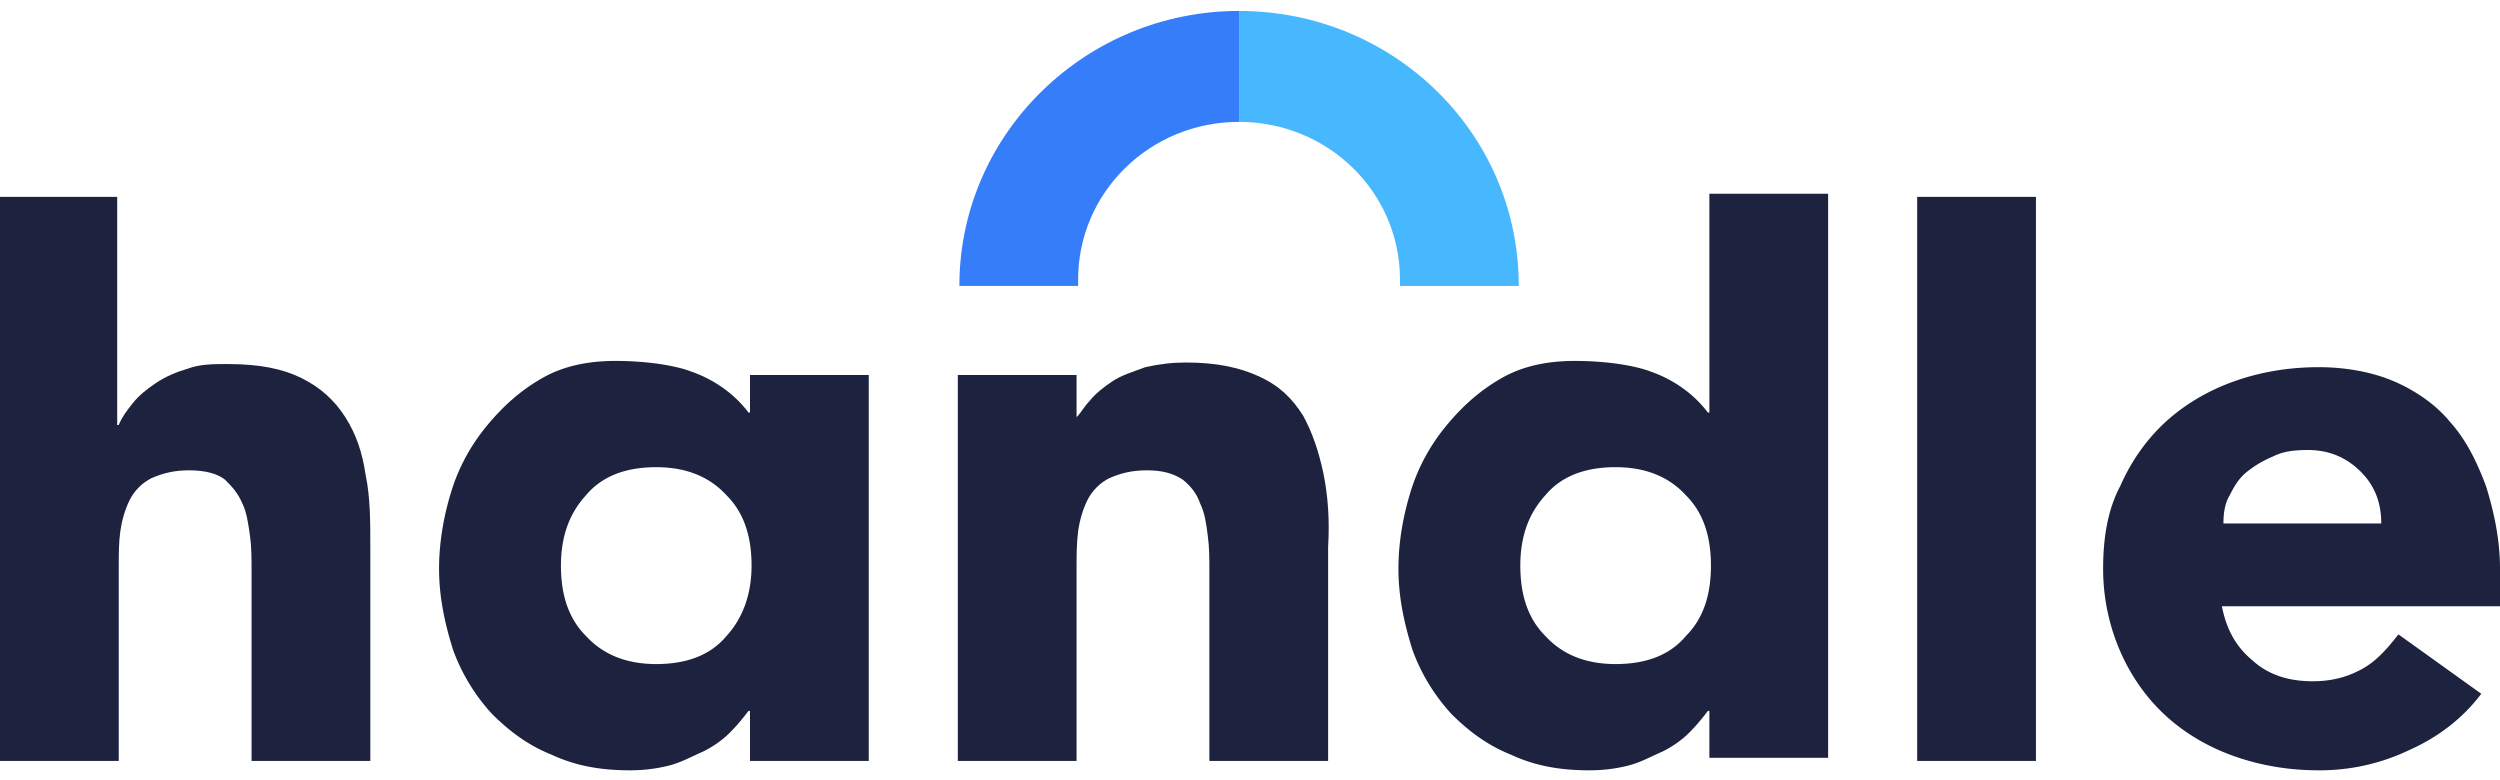
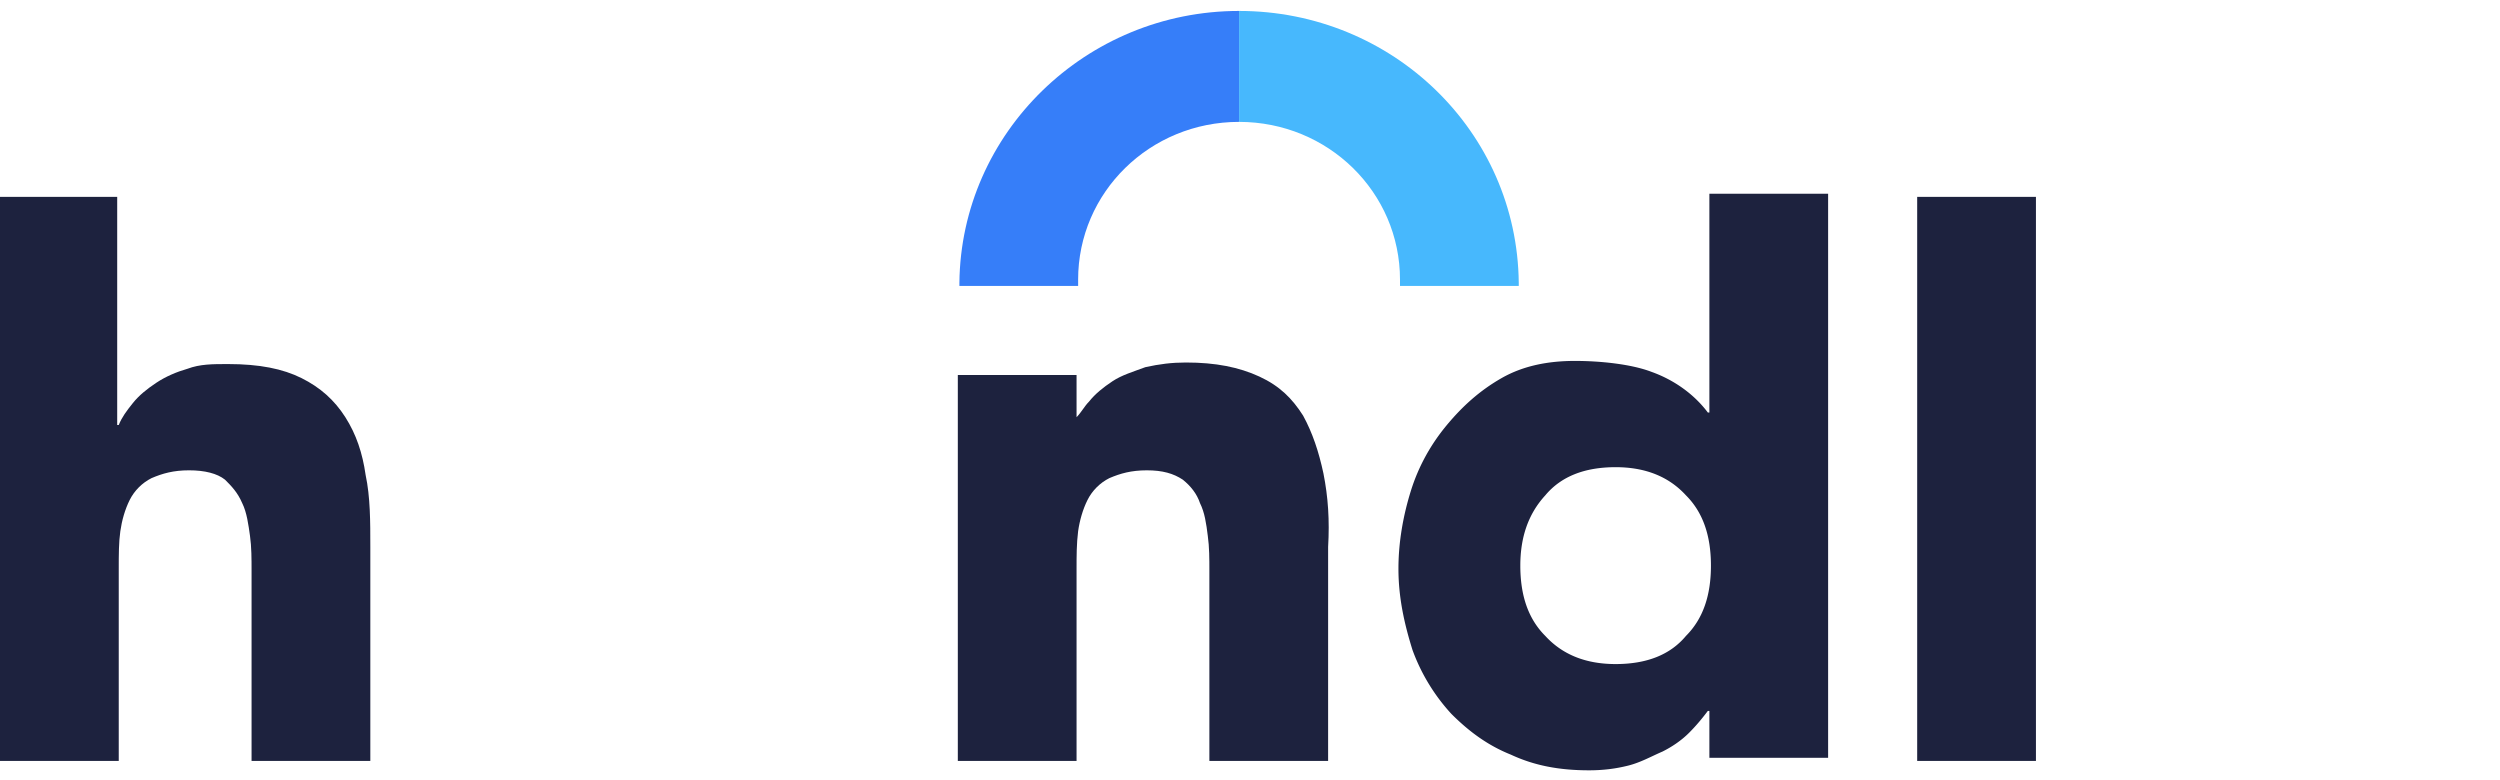
<svg xmlns="http://www.w3.org/2000/svg" viewBox="0 0 125 39">
  <g fill="none" fill-rule="evenodd">
    <path fill="#367ef9" d="M53.906 13.984c0-4.375 3.594-7.89 8.047-7.89V.547C54.297.547 48.047 6.64 47.97 14.14v.156h5.937v-.313z" />
    <path fill="#47b8fd" d="M61.953.547v5.547c4.453 0 8.047 3.515 8.047 7.89v.313h5.938v-.156C75.859 6.562 69.609.547 61.953.547z" />
    <g fill="#1d223e">
      <path d="M5.86 9.844V21.25h.077c.157-.39.391-.703.704-1.094s.703-.703 1.171-1.015 1.016-.547 1.563-.703c.625-.235 1.25-.235 2.031-.235 1.563 0 2.735.235 3.672.703s1.64 1.094 2.188 1.953.859 1.797 1.015 2.891c.235 1.094.235 2.344.235 3.594v10.703h-5.938v-9.531c0-.547 0-1.172-.078-1.72s-.156-1.171-.39-1.64c-.235-.547-.547-.86-.86-1.172-.39-.312-1.016-.468-1.797-.468s-1.328.156-1.875.39c-.469.235-.86.625-1.094 1.094s-.39 1.016-.468 1.563-.079 1.171-.079 1.875v9.609H0V9.844zm89.999 0h5.938v28.203h-5.938z" />
-       <path fill-rule="nonzero" d="M124.063 34.688c-.938 1.25-2.188 2.187-3.594 2.812a10.352 10.352 0 0 1-4.531 1.016c-1.485 0-2.891-.235-4.22-.703s-2.5-1.172-3.437-2.032-1.719-1.953-2.265-3.203-.86-2.656-.86-4.14c0-1.563.235-2.97.86-4.141.546-1.25 1.328-2.344 2.265-3.203s2.11-1.563 3.438-2.032 2.734-.703 4.219-.703c1.328 0 2.656.235 3.75.703s2.109 1.172 2.812 2.032c.781.86 1.328 1.953 1.797 3.203.39 1.25.703 2.656.703 4.14v1.875h-13.906c.234 1.172.703 2.032 1.562 2.735.781.703 1.797 1.016 2.969 1.016 1.016 0 1.797-.235 2.5-.626s1.25-1.015 1.797-1.718zm-5-8.516c0-1.016-.313-1.875-1.016-2.578s-1.563-1.094-2.656-1.094c-.704 0-1.25.078-1.72.313-.546.234-.937.468-1.327.78s-.625.704-.86 1.173c-.234.39-.312.859-.312 1.406zM37.5 38.047v-2.5h-.078c-.234.312-.547.703-.938 1.094s-.859.703-1.328.937c-.547.234-1.093.547-1.718.703s-1.25.235-1.954.235c-1.484 0-2.734-.235-3.906-.782-1.172-.468-2.11-1.172-2.969-2.03a9.546 9.546 0 0 1-1.953-3.204c-.39-1.25-.703-2.578-.703-4.063 0-1.328.235-2.656.625-3.906s1.016-2.343 1.797-3.281 1.64-1.719 2.734-2.344 2.344-.86 3.672-.86c1.25 0 2.813.157 3.828.548 1.094.39 2.11 1.093 2.813 2.031h.078V18.75h5.938v19.297zm.078-9.766c0-1.484-.39-2.656-1.25-3.515-.86-.938-2.031-1.407-3.516-1.407-1.562 0-2.734.47-3.515 1.407-.86.937-1.25 2.109-1.25 3.515 0 1.485.39 2.657 1.25 3.516.86.937 2.031 1.406 3.515 1.406 1.563 0 2.735-.469 3.516-1.406.781-.86 1.25-2.031 1.25-3.516z" />
      <path d="M66.172 23.672c-.234-1.094-.547-2.031-1.016-2.89-.547-.86-1.172-1.485-2.187-1.954s-2.188-.703-3.672-.703c-.703 0-1.328.078-2.031.234-.625.235-1.172.391-1.641.703s-.86.625-1.172 1.016c-.234.235-.39.547-.625.781V18.75h-5.937v19.297h5.937v-9.61c0-.625 0-1.25.078-1.875.078-.546.235-1.093.469-1.562s.625-.86 1.094-1.094c.547-.234 1.093-.39 1.875-.39s1.328.156 1.797.468c.39.313.703.703.859 1.172.234.469.313 1.016.39 1.64.079.548.079 1.173.079 1.72v9.53h5.937V27.345c.078-1.328 0-2.5-.234-3.672z" />
      <path fill-rule="nonzero" d="M85.469 38.047v-2.5h-.078c-.235.312-.547.703-.938 1.094s-.86.703-1.328.937c-.547.234-1.094.547-1.719.703s-1.25.235-1.953.235c-1.484 0-2.734-.235-3.906-.782-1.172-.468-2.11-1.172-2.969-2.03a9.546 9.546 0 0 1-1.953-3.204c-.39-1.25-.703-2.578-.703-4.063 0-1.328.234-2.656.625-3.906s1.016-2.343 1.797-3.281 1.64-1.719 2.734-2.344 2.344-.86 3.672-.86c1.25 0 2.813.157 3.828.548 1.094.39 2.11 1.093 2.813 2.031h.078V9.687h5.937v28.204H85.47zm.078-9.766c0-1.484-.39-2.656-1.25-3.515-.86-.938-2.031-1.407-3.516-1.407-1.562 0-2.734.47-3.515 1.407-.86.937-1.25 2.109-1.25 3.515 0 1.485.39 2.657 1.25 3.516.859.937 2.03 1.406 3.515 1.406 1.563 0 2.735-.469 3.516-1.406.86-.86 1.25-2.031 1.25-3.516z" />
    </g>
  </g>
</svg>